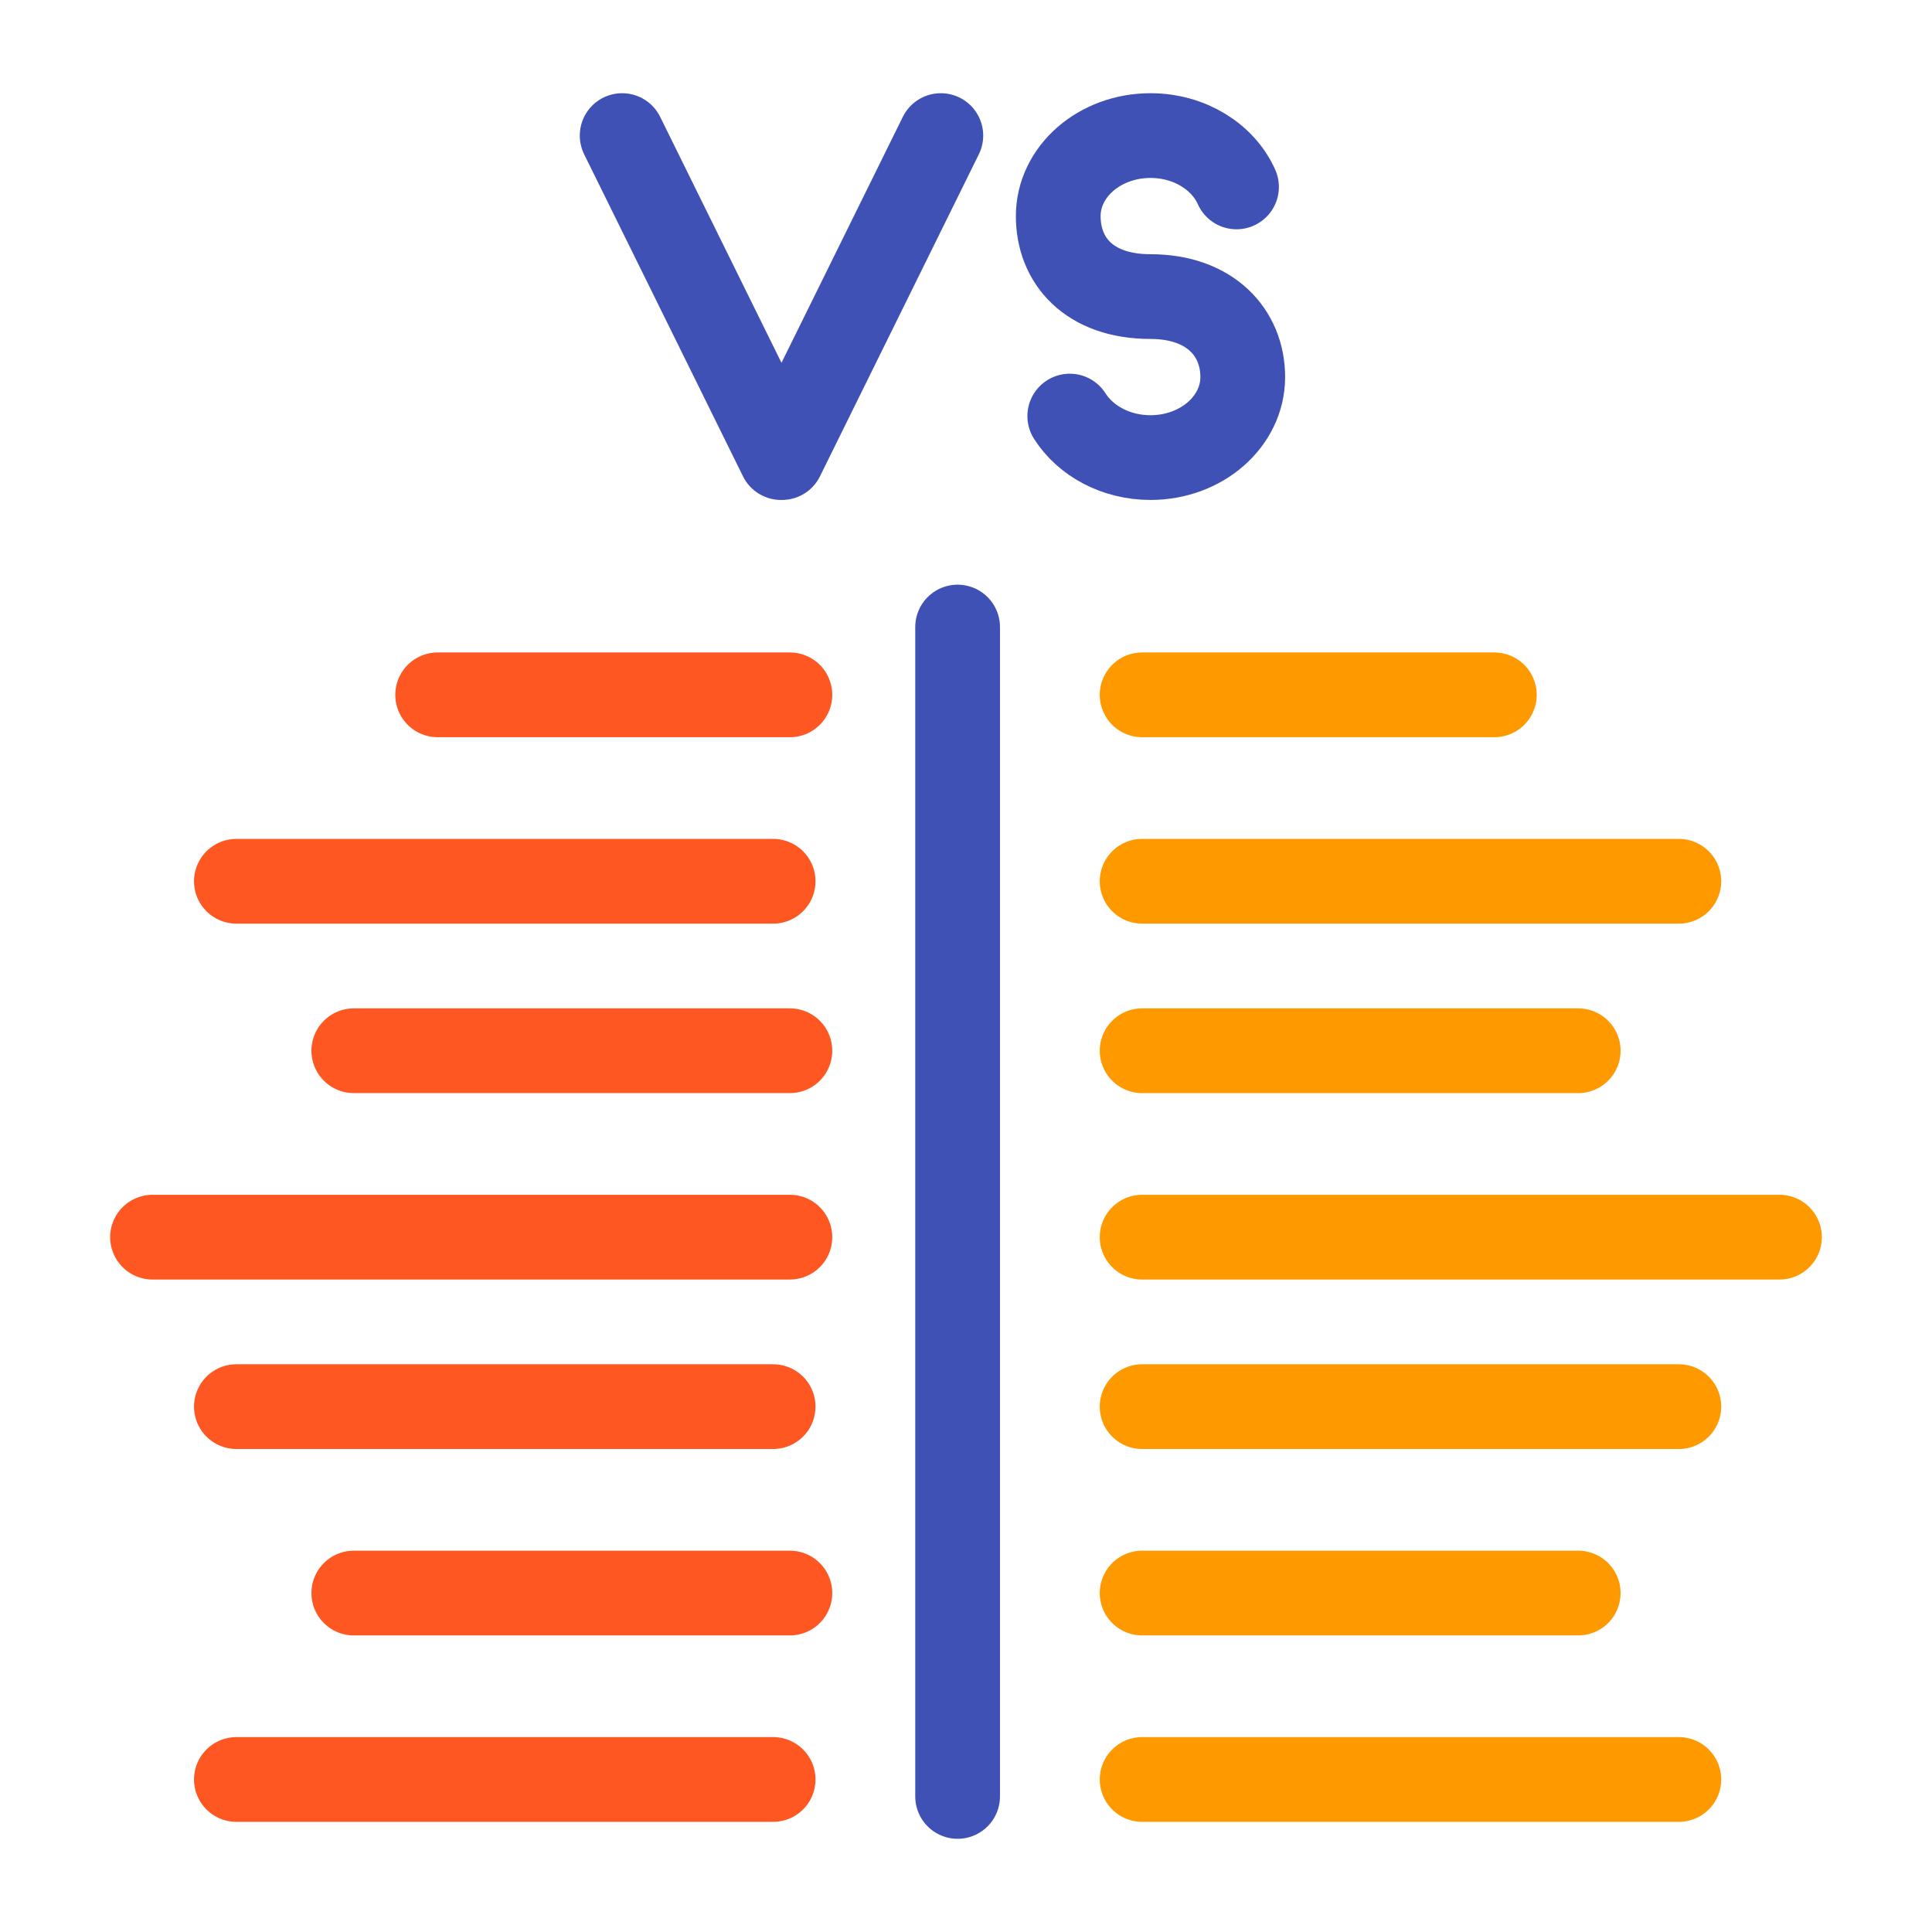
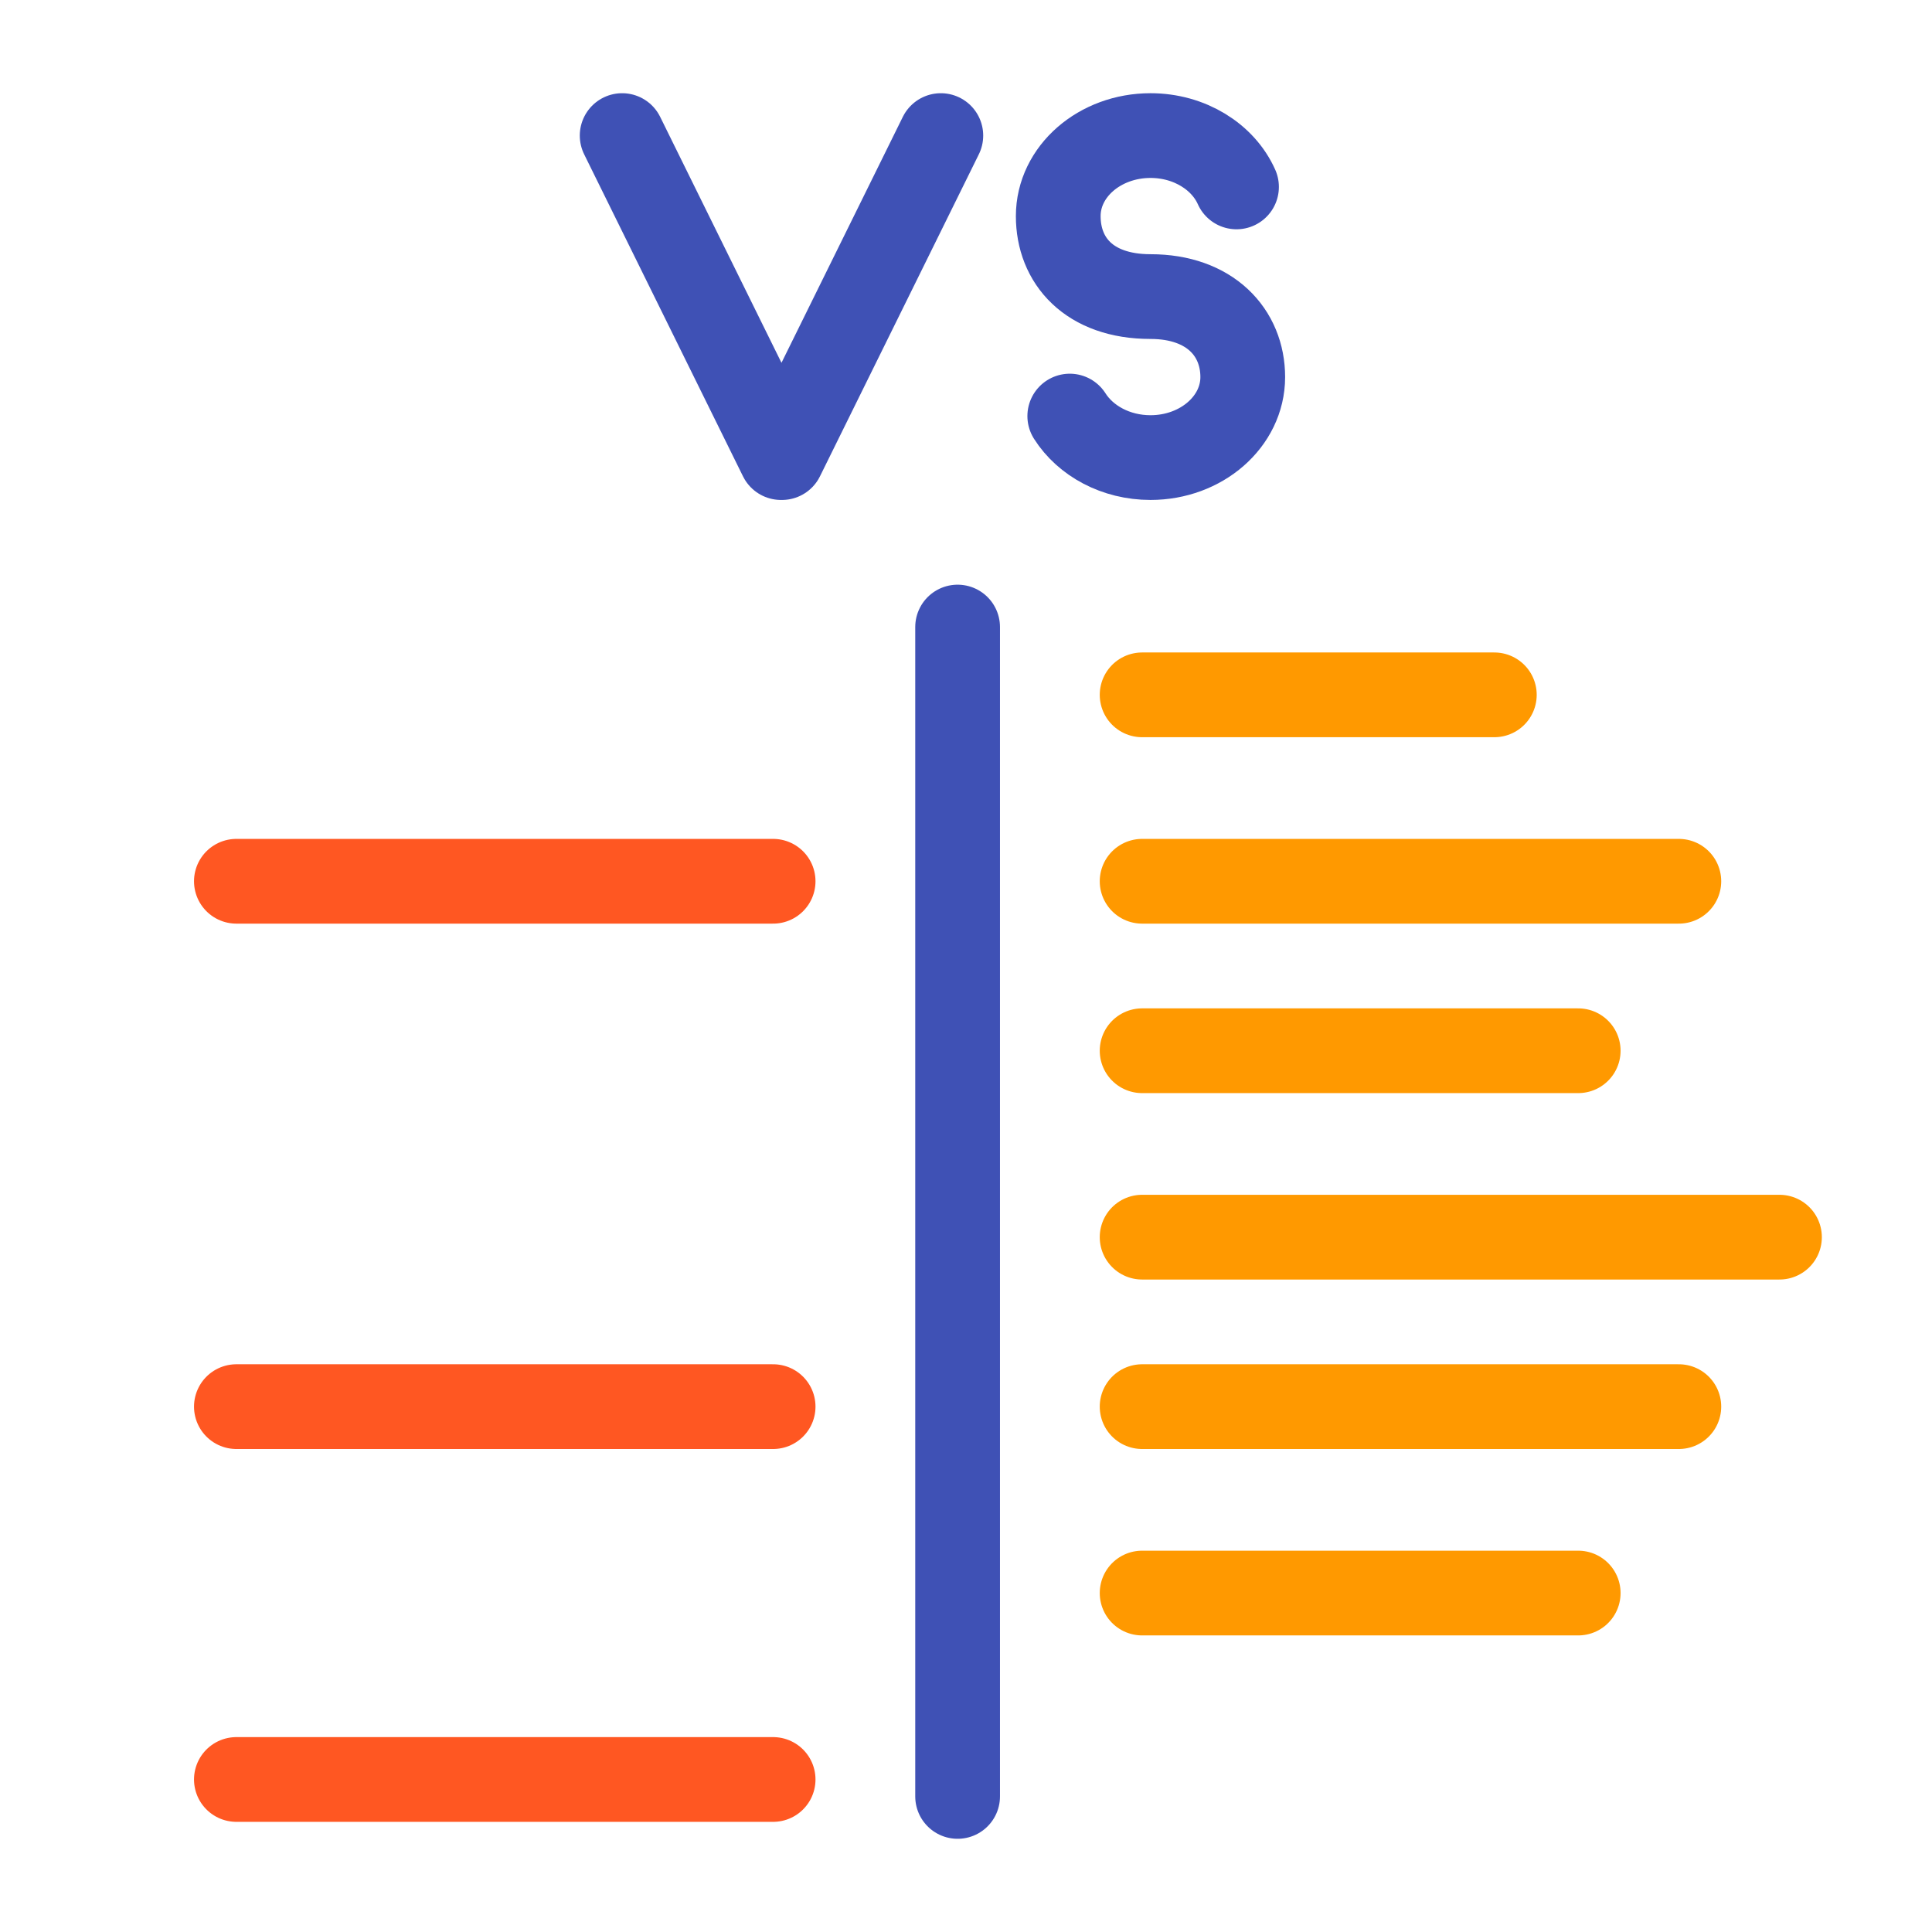
<svg xmlns="http://www.w3.org/2000/svg" width="114px" height="114px" viewBox="0 0 114 114" version="1.1">
  <title>ic_Benchmarking-CustomComps </title>
  <g id="ic_Benchmarking-CustomComps-" stroke="none" stroke-width="1" fill="none" fill-rule="evenodd" stroke-linecap="round" stroke-linejoin="round">
    <g id="Group-39-Copy" transform="translate(9, 8)" stroke-width="5">
      <line x1="47.505" y1="29" x2="47.505" y2="98" id="Stroke-1" stroke="#3F51B5" />
      <path d="M54.123,16.551 C55.052,18.012 56.837,19 58.887,19 C61.893,19 64.33,16.874 64.33,14.25 C64.33,11.626 62.406,9.5 58.887,9.5 C55.253,9.5 53.443,7.374 53.443,4.75 C53.443,2.126 55.88,0 58.887,0 C61.197,0 63.172,1.256 63.962,3.029" id="Stroke-3" stroke="#3F51B5" />
      <polyline id="Stroke-5" stroke="#3F51B5" points="46.515 0 37.141 19 37.083 19 27.711 0" />
      <line x1="58.392" y1="33" x2="79.175" y2="33" id="Stroke-7" stroke="#FF9900" />
      <line x1="58.392" y1="54" x2="84.124" y2="54" id="Stroke-11" stroke="#FF9900" />
      <line x1="58.392" y1="44" x2="90.062" y2="44" id="Stroke-13" stroke="#FF9900" />
      <line x1="58.392" y1="86" x2="84.124" y2="86" id="Stroke-15" stroke="#FF9900" />
      <line x1="58.392" y1="75" x2="90.062" y2="75" id="Stroke-17" stroke="#FF9900" />
-       <line x1="58.392" y1="97" x2="90.062" y2="97" id="Stroke-19" stroke="#FF9900" />
      <line x1="58.392" y1="65" x2="96" y2="65" id="Stroke-21" stroke="#FF9900" />
-       <line x1="16.825" y1="33" x2="37.608" y2="33" id="Stroke-23" stroke="#FF5722" />
-       <line x1="11.876" y1="54" x2="37.608" y2="54" id="Stroke-27" stroke="#FF5722" />
      <line x1="4.948" y1="44" x2="36.619" y2="44" id="Stroke-29" stroke="#FF5722" />
-       <line x1="11.876" y1="86" x2="37.608" y2="86" id="Stroke-31" stroke="#FF5722" />
      <line x1="4.948" y1="75" x2="36.619" y2="75" id="Stroke-33" stroke="#FF5722" />
      <line x1="4.948" y1="97" x2="36.619" y2="97" id="Stroke-35" stroke="#FF5722" />
-       <line x1="0" y1="65" x2="37.608" y2="65" id="Stroke-37" stroke="#FF5722" />
    </g>
  </g>
</svg>